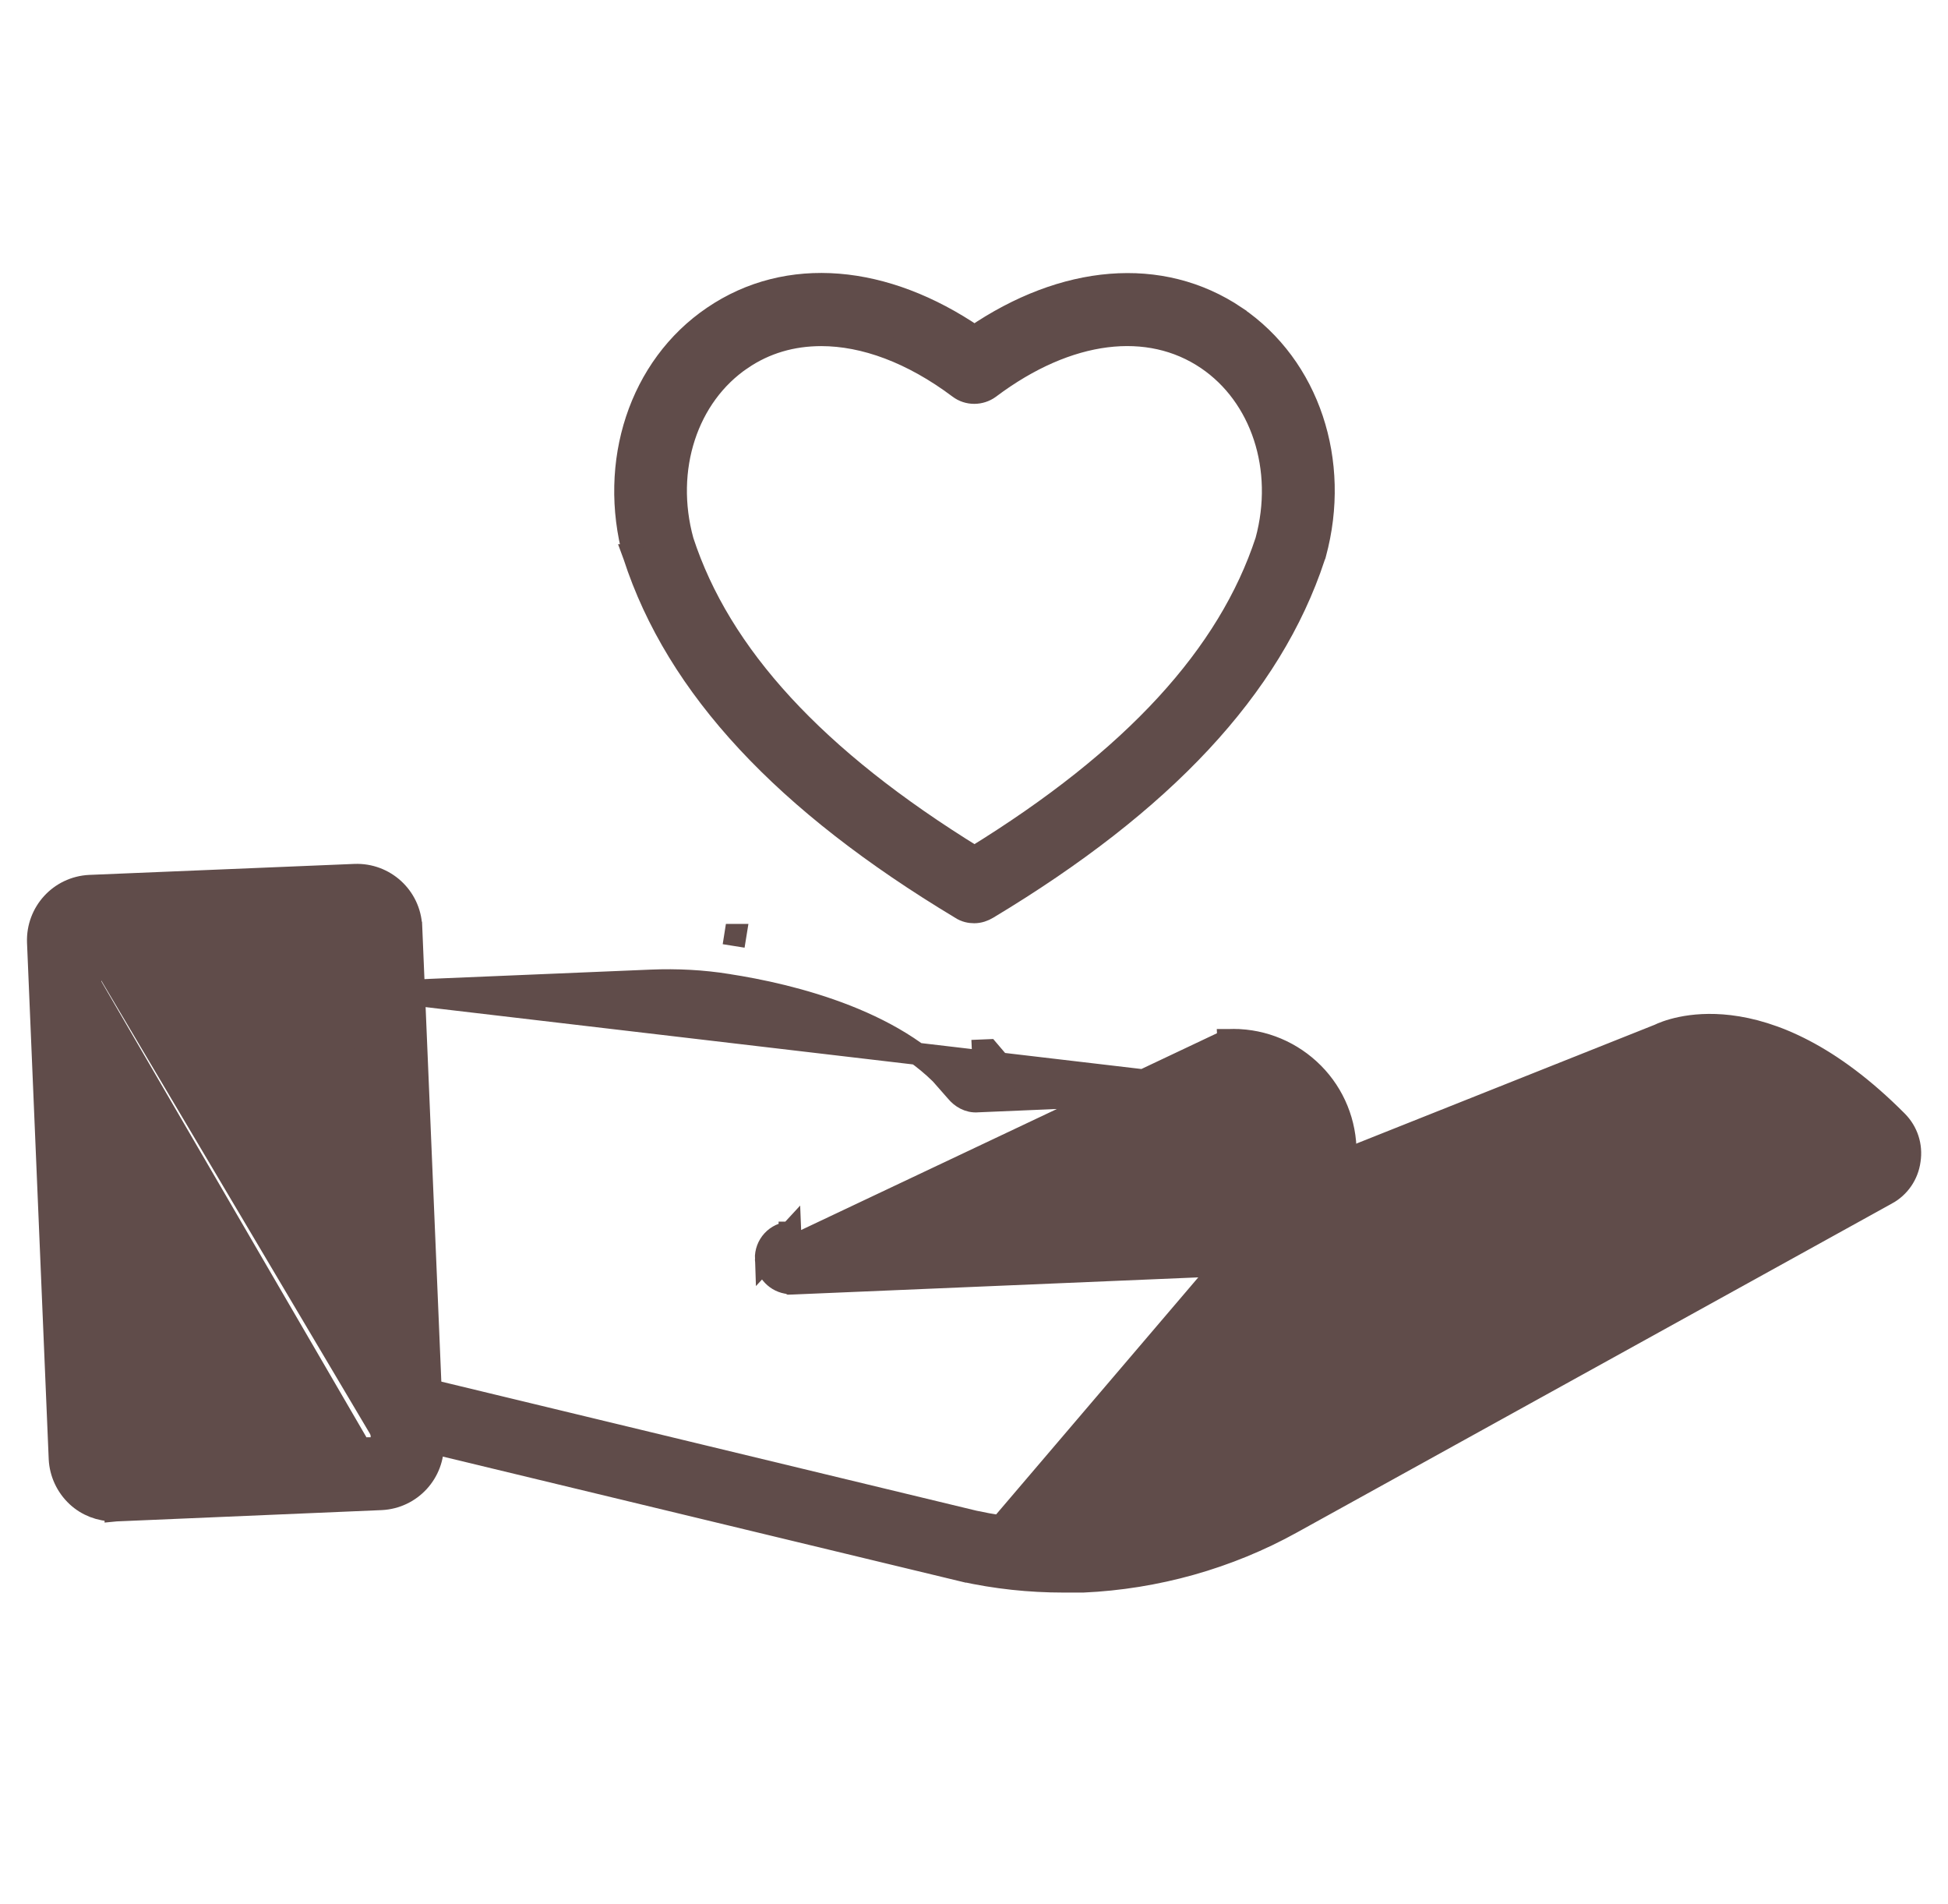
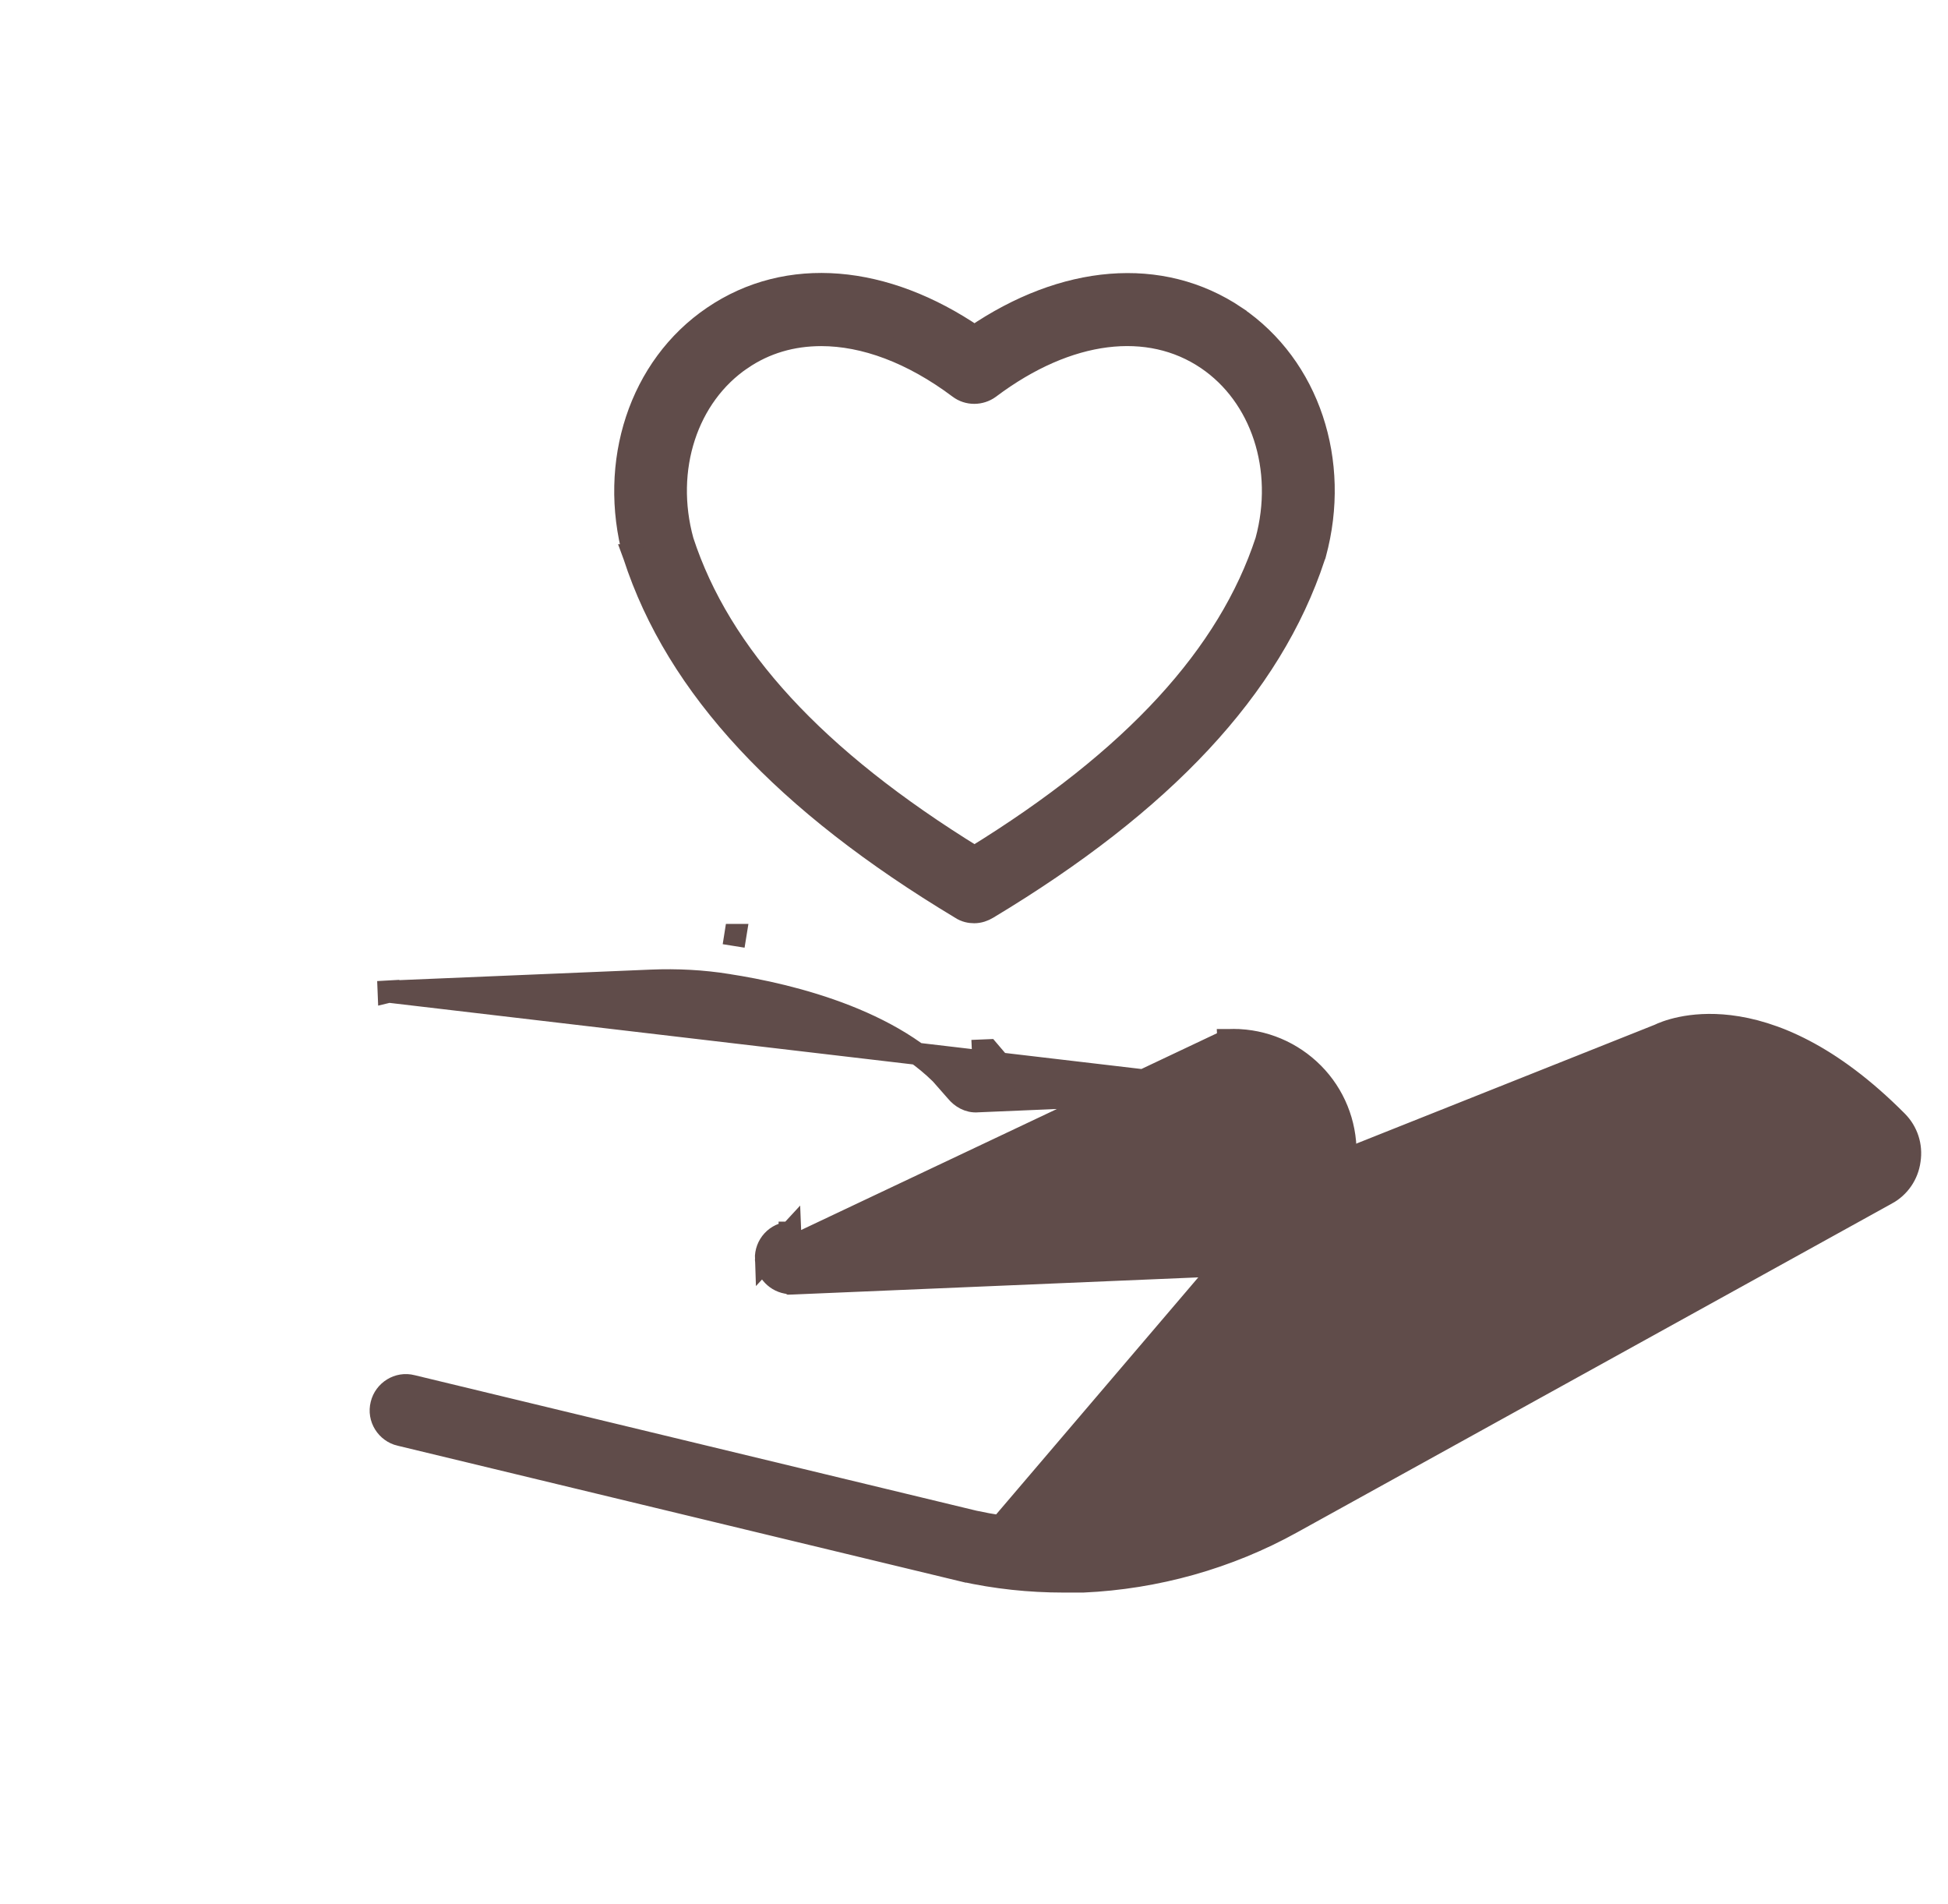
<svg xmlns="http://www.w3.org/2000/svg" width="44" height="43" viewBox="0 0 44 43" fill="none">
-   <path d="M8.567 32.956C8.651 32.95 8.736 32.917 8.795 32.852C8.854 32.786 8.887 32.702 8.88 32.617L8.39 20.962C8.384 20.785 8.24 20.648 8.064 20.648H8.051M8.567 32.956L8.556 32.706L8.551 32.707M8.567 32.956L2.579 33.204C2.383 33.217 2.246 33.074 2.24 32.891L1.75 21.236M8.567 32.956L8.547 32.707C8.549 32.707 8.55 32.707 8.551 32.707M8.551 32.707C8.586 32.703 8.604 32.691 8.609 32.684C8.628 32.663 8.631 32.644 8.631 32.636L8.63 32.627L8.63 32.627L8.141 20.972L8.14 20.971C8.139 20.93 8.107 20.898 8.064 20.898H8.064H8.064H8.064H8.064H8.064H8.064H8.064H8.064H8.063H8.063H8.063H8.063H8.063H8.063H8.063H8.063H8.063H8.063H8.063H8.063H8.063H8.063H8.063H8.063H8.063H8.063H8.063H8.063H8.063H8.063H8.063H8.063H8.063H8.063H8.063H8.063H8.063H8.062H8.062H8.062H8.062H8.062H8.062H8.062H8.062H8.062H8.062H8.062H8.062H8.062H8.062H8.062H8.062H8.062H8.062H8.062H8.062H8.062H8.062H8.062H8.062H8.062H8.062H8.062H8.062H8.062H8.062H8.062H8.062H8.061H8.061H8.061H8.061H8.061H8.061H8.061H8.061H8.061H8.061H8.061H8.061H8.061H8.061H8.061H8.061H8.061H8.061H8.061H8.061H8.061H8.061H8.061H8.061H8.061H8.061H8.061H8.061H8.061H8.061H8.061H8.061H8.061H8.061H8.061H8.061H8.06H8.06H8.06H8.06H8.06H8.06H8.06H8.06H8.06H8.06H8.06H8.06H8.06H8.06H8.06H8.06H8.06H8.06H8.06H8.06H8.06H8.06H8.06H8.06H8.06H8.06H8.06H8.06H8.06H8.06H8.06H8.06H8.06H8.06H8.06H8.06H8.06H8.06H8.06H8.06H8.06H8.06H8.059H8.059H8.059H8.059H8.059H8.059H8.059H8.059H8.059H8.059H8.059H8.059H8.059H8.059H8.059H8.059H8.059H8.059H8.059H8.059H8.059H8.059H8.059H8.059H8.059H8.059H8.059H8.059H8.059H8.059H8.059H8.059H8.059H8.059H8.059H8.059H8.059H8.059H8.059H8.059H8.059H8.059H8.059H8.059H8.059H8.059H8.059H8.058H8.058H8.058H8.058H8.058H8.058H8.058H8.058H8.058H8.058H8.058H8.058H8.058H8.058H8.058H8.058H8.058H8.058H8.058H8.058H8.058H8.058H8.058H8.058H8.058H8.058H8.058H8.058H8.058H8.058H8.058H8.058H8.058H8.058H8.058H8.058H8.058H8.058H8.058H8.058H8.058H8.058H8.058H8.058H8.058H8.058H8.058H8.058H8.058H8.058H8.058H8.057H8.057H8.057H8.057H8.057H8.057H8.057H8.057H8.057H8.057H8.057H8.057H8.057H8.057H8.057H8.057H8.057H8.057H8.057H8.057H8.057H8.057H8.057H8.057H8.057H8.057H8.057H8.057H8.057H8.057H8.057H8.057H8.057H8.057H8.057H8.057H8.057H8.057H8.057H8.057H8.057H8.057H8.057H8.057H8.057H8.057H8.057H8.057H8.057H8.057H8.057H8.057H8.056H8.056H8.056H8.056H8.056H8.056H8.056H8.056H8.056H8.056H8.056H8.056H8.056H8.056H8.056H8.056H8.056H8.056H8.056H8.056L8.061 20.898L8.051 20.648M8.551 32.707L2.569 32.955L2.569 32.955L2.563 32.955C2.533 32.957 2.519 32.948 2.511 32.941C2.502 32.932 2.491 32.913 2.489 32.882L2.489 32.88L2 21.227L1.75 21.236M8.051 20.648V20.898H8.051H8.051H8.051H8.051H8.051H8.051H8.051H8.051H8.051H8.051H8.051H8.051H8.051H8.051H8.051H8.051H8.051H8.051H8.051H8.052H8.052H8.052H8.052H8.052H8.052H8.052H8.052H8.052H8.052H8.052H8.052H8.052H8.052H8.052H8.052H8.052H8.052H8.052H8.052H8.052H8.052H8.052H8.052H8.052H8.052H8.052H8.052H8.052H8.052H8.053H8.053H8.053H8.053H8.053H8.053H8.053H8.053H8.053H8.053H8.053H8.053H8.053H8.053H8.053H8.053H8.053H8.053H8.053H8.053H8.053H8.053H8.053H8.053H8.053H8.053H8.053H8.053H8.053H8.053H8.053H8.053H8.053H8.053H8.054H8.054H8.054H8.054H8.054H8.054H8.054H8.054H8.054H8.054H8.054H8.054H8.054H8.054H8.054H8.054H8.054H8.054H8.054H8.054H8.054H8.054H8.054H8.054H8.054H8.054H8.054H8.054H8.054H8.054H8.054H8.054H8.054H8.054H8.054H8.054H8.054H8.054H8.055H8.055H8.055H8.055H8.055H8.055H8.055H8.055H8.055H8.055H8.055H8.055H8.055H8.055H8.055H8.055H8.055H8.055H8.055H8.055H8.055H8.055H8.055H8.055H8.055H8.055H8.055H8.055H8.055H8.055H8.055H8.055H8.055H8.055H8.055H8.055H8.055H8.055H8.055H8.055H8.055H8.055H8.055H8.055H8.056H8.056H8.056H8.056H8.056H8.056H8.056H8.056H8.056H8.056H8.056H8.056H8.056H8.056L2.074 21.146L2.072 21.146L2.072 21.146C2.033 21.148 1.998 21.183 2 21.226L2 21.226L1.75 21.236M8.051 20.648L2.063 20.896C1.881 20.903 1.743 21.06 1.75 21.236M1.743 33.786L1.743 33.786C1.966 33.993 2.262 34.107 2.566 34.107H2.566H2.566H2.566H2.566H2.566H2.567H2.567H2.567H2.567H2.567H2.567H2.567H2.567H2.567H2.567H2.567H2.567H2.567H2.568H2.568H2.568H2.568H2.568H2.568H2.568H2.568H2.568H2.568H2.568H2.568H2.568H2.569H2.569H2.569H2.569H2.569H2.569H2.569H2.569H2.569H2.569H2.569H2.569H2.569H2.57H2.57H2.57H2.57H2.57H2.57H2.57H2.57H2.57H2.57H2.57H2.57H2.57H2.571H2.571H2.571H2.571H2.571H2.571H2.571H2.571H2.571H2.571H2.571H2.571H2.571H2.572H2.572H2.572H2.572H2.572H2.572H2.572H2.572H2.572H2.572H2.572H2.572H2.572H2.573H2.573H2.573H2.573H2.573H2.573H2.573H2.573H2.573H2.573H2.573H2.573H2.573H2.574H2.574H2.574H2.574H2.574H2.574H2.574H2.574H2.574H2.574H2.574H2.574H2.575H2.575H2.575H2.575H2.575H2.575H2.575H2.575H2.575H2.575H2.575H2.575H2.575H2.576H2.576H2.576H2.576H2.576H2.576H2.576H2.576H2.576H2.576H2.576H2.576H2.576H2.577H2.577H2.577H2.577H2.577H2.577H2.577H2.577H2.577H2.577H2.577H2.577H2.578H2.578H2.578H2.578H2.578H2.578H2.578H2.578H2.578H2.578H2.578H2.578H2.578H2.579H2.579H2.579H2.579H2.579H2.579H2.579H2.579H2.579H2.579H2.579H2.579H2.58H2.58H2.58H2.58H2.58H2.58H2.58H2.58H2.58H2.58H2.58H2.58H2.58H2.581H2.581H2.581H2.581H2.581H2.581H2.581H2.581H2.581H2.581H2.581H2.581H2.582H2.582H2.582H2.582H2.582H2.582H2.582H2.582H2.582H2.582H2.582H2.582H2.583H2.583H2.583H2.583H2.583H2.583H2.583H2.583H2.583H2.583H2.583H2.583H2.584H2.584H2.584H2.584H2.584H2.584H2.584H2.584H2.584H2.584H2.584H2.584H2.585H2.585H2.585H2.585H2.585H2.585H2.585H2.585H2.585H2.585H2.585H2.585H2.586H2.586H2.586H2.586H2.586H2.586H2.586H2.586H2.586H2.586H2.586H2.587H2.587H2.587H2.587H2.587H2.587H2.587H2.587H2.587H2.587H2.587H2.587H2.588H2.588H2.588H2.588H2.588H2.588H2.588H2.588H2.588H2.588H2.588H2.588H2.589H2.589H2.589H2.589H2.589H2.589H2.589H2.589H2.589H2.589H2.589H2.59H2.59H2.59H2.59H2.59H2.59H2.59H2.59H2.59H2.59H2.59H2.591H2.591H2.591H2.591H2.591H2.591H2.591H2.591H2.591H2.591H2.591H2.592H2.592H2.592H2.592H2.592H2.592H2.592H2.592H2.592H2.592H2.592H2.593H2.593H2.593H2.593H2.593H2.593H2.593H2.593H2.593H2.593H2.593H2.594H2.594H2.594H2.594H2.594H2.594H2.594H2.594H2.594H2.594H2.594H2.595H2.595H2.595H2.595H2.595H2.595H2.595H2.595H2.595H2.595H2.596H2.596H2.596H2.596H2.596H2.596H2.596H2.596H2.596H2.596H2.596H2.597H2.597H2.597H2.597H2.597H2.597H2.597H2.597H2.597H2.597H2.598H2.598H2.598H2.598H2.598H2.598H2.598H2.598H2.598H2.598H2.599H2.599H2.599H2.599H2.599H2.599H2.599H2.599H2.599H2.599H2.6H2.6H2.6H2.6H2.6H2.6H2.6H2.6H2.6H2.6H2.601H2.601H2.601H2.601H2.601H2.601H2.601H2.601H2.601H2.601H2.602H2.602H2.602H2.602H2.602H2.602H2.602H2.602H2.602H2.602H2.603H2.603H2.603H2.603H2.603H2.603H2.603H2.603H2.603H2.603H2.604H2.604H2.604H2.604H2.604H2.604H2.604H2.604H2.604H2.605H2.605H2.605H2.605H2.605H2.605H2.605H2.605H2.605H2.605H2.606H2.606H2.606H2.606H2.606H2.606H2.606H2.606H2.606H2.607H2.607H2.607H2.607H2.607H2.607H2.607H2.607H2.607H2.608H2.608H2.608H2.608H2.608H2.608H2.608H2.608H2.608H2.609H2.609H2.609H2.609H2.609H2.609H2.609H2.609H2.609H2.61H2.61H2.61H2.61H2.61H2.61H2.61H2.61H2.61H2.611H2.611H2.611H2.611H2.611H2.611H2.611H2.611H2.611H2.612H2.612H2.612V34.108L2.622 34.107L8.61 33.852L8.611 33.852C9.284 33.819 9.801 33.253 9.776 32.581L9.776 32.58L9.287 20.925L9.286 20.924C9.254 20.251 8.687 19.734 8.016 19.759L8.014 19.759L2.027 20.007L2.027 20.007L2.025 20.007C1.352 20.04 0.836 20.606 0.86 21.278L0.86 21.278L0.86 21.279L1.35 32.941L1.35 32.943C1.366 33.262 1.506 33.565 1.743 33.786Z" fill="#604C4A" stroke="#604C4A" stroke-width="0.5" />
  <path d="M17.301 28.429L17.301 28.429C17.289 28.117 17.531 27.849 17.848 27.837L17.847 27.837L17.858 28.086L17.848 27.837L17.301 28.429ZM17.301 28.429C17.312 28.717 17.54 28.949 17.82 28.974L17.843 28.985L17.907 28.983L27.963 28.558L27.963 28.558C28.636 28.529 29.267 28.239 29.723 27.739C30.179 27.241 30.418 26.595 30.389 25.915L30.389 25.914C30.36 25.242 30.07 24.611 29.57 24.154C29.071 23.698 28.419 23.459 27.745 23.488M17.301 28.429L27.745 23.488M8.783 22.394L14.701 22.146L14.702 22.146C15.293 22.121 15.877 22.153 16.427 22.241L16.427 22.241L16.429 22.242C17.143 22.351 18.142 22.559 19.114 22.941C20.089 23.325 21.012 23.873 21.603 24.647L21.602 24.647L21.609 24.655C21.704 24.769 21.874 24.89 22.088 24.869L27.786 24.628L27.787 24.628L8.783 22.394ZM8.783 22.394C8.784 22.394 8.786 22.394 8.787 22.394L8.769 22.145L8.779 22.395L8.783 22.394ZM27.745 23.488L27.756 23.738L27.746 23.488L27.745 23.488ZM27.902 27.412L27.913 27.662L27.902 27.412L27.902 27.412C27.902 27.412 27.902 27.412 27.902 27.412ZM28.872 26.963C28.872 26.963 28.872 26.964 28.872 26.964L29.055 27.133L28.873 26.962C28.873 26.962 28.873 26.963 28.872 26.963ZM16.61 21.114C16.61 21.114 16.61 21.114 16.61 21.114L16.571 21.361L16.611 21.114C16.611 21.114 16.61 21.114 16.61 21.114ZM22.324 23.718L22.202 23.723L22.213 23.973L22.405 23.813C22.378 23.781 22.351 23.749 22.324 23.718ZM28.958 24.809L28.787 24.991C28.787 24.991 28.787 24.991 28.787 24.992C28.788 24.992 28.788 24.992 28.788 24.993L28.958 24.809Z" fill="#604C4A" stroke="#604C4A" stroke-width="0.5" />
  <path d="M21.743 35.466L21.743 35.466L9.039 32.404C9.038 32.404 9.038 32.404 9.037 32.404C8.737 32.334 8.537 32.024 8.617 31.714C8.689 31.416 8.997 31.217 9.307 31.298L22.001 34.359C22.788 34.53 23.602 34.6 24.416 34.568C25.886 34.504 27.343 34.097 28.634 33.384L41.934 26.033C40.713 24.835 39.721 24.435 39.044 24.328C38.362 24.22 37.971 24.404 37.948 24.415L37.947 24.416L37.937 24.42L37.936 24.42L29.71 27.698L21.743 35.466ZM21.743 35.466L21.747 35.467M21.743 35.466L21.747 35.467M21.747 35.467C22.497 35.634 23.259 35.714 24.021 35.714H24.452V35.714L24.463 35.714C26.107 35.64 27.738 35.186 29.183 34.383C29.183 34.383 29.183 34.383 29.183 34.383L42.612 26.96C42.613 26.96 42.613 26.96 42.613 26.96C42.898 26.804 43.088 26.527 43.132 26.202C43.182 25.877 43.078 25.556 42.846 25.323C41.335 23.803 40.027 23.288 39.065 23.173C38.165 23.066 37.593 23.312 37.472 23.372L29.283 26.633L29.282 26.633M21.747 35.467L29.282 26.633M29.282 26.633C28.988 26.75 28.852 27.087 28.966 27.374M29.282 26.633L28.966 27.374M28.966 27.374C29.083 27.675 29.42 27.814 29.709 27.698L28.966 27.374Z" fill="#604C4A" stroke="#604C4A" stroke-width="0.5" />
  <path d="M14.32 12.54L14.319 12.54L14.323 12.551C15.289 15.523 17.727 18.122 21.706 20.513C21.805 20.58 21.916 20.599 22.004 20.599C22.117 20.599 22.221 20.561 22.305 20.51C26.272 18.126 28.708 15.53 29.682 12.577C29.682 12.575 29.683 12.574 29.684 12.573C29.697 12.547 29.703 12.523 29.707 12.503C30.271 10.427 29.565 8.277 27.91 7.155L27.91 7.154C26.219 6.016 24.032 6.219 22.011 7.599C19.99 6.219 17.797 6.009 16.111 7.155C14.451 8.28 13.747 10.446 14.32 12.54ZM16.751 8.104L16.752 8.104C17.282 7.742 17.892 7.566 18.55 7.566C19.521 7.566 20.599 7.957 21.664 8.756C21.867 8.91 22.145 8.905 22.347 8.759L22.347 8.759L22.35 8.756C24.135 7.416 25.954 7.219 27.264 8.104C28.493 8.935 29.044 10.579 28.601 12.213C27.755 14.79 25.619 17.138 22.011 19.357C18.395 17.131 16.261 14.79 15.421 12.219C14.971 10.585 15.522 8.935 16.751 8.104Z" fill="#604C4A" stroke="#604C4A" stroke-width="0.5" />
</svg>